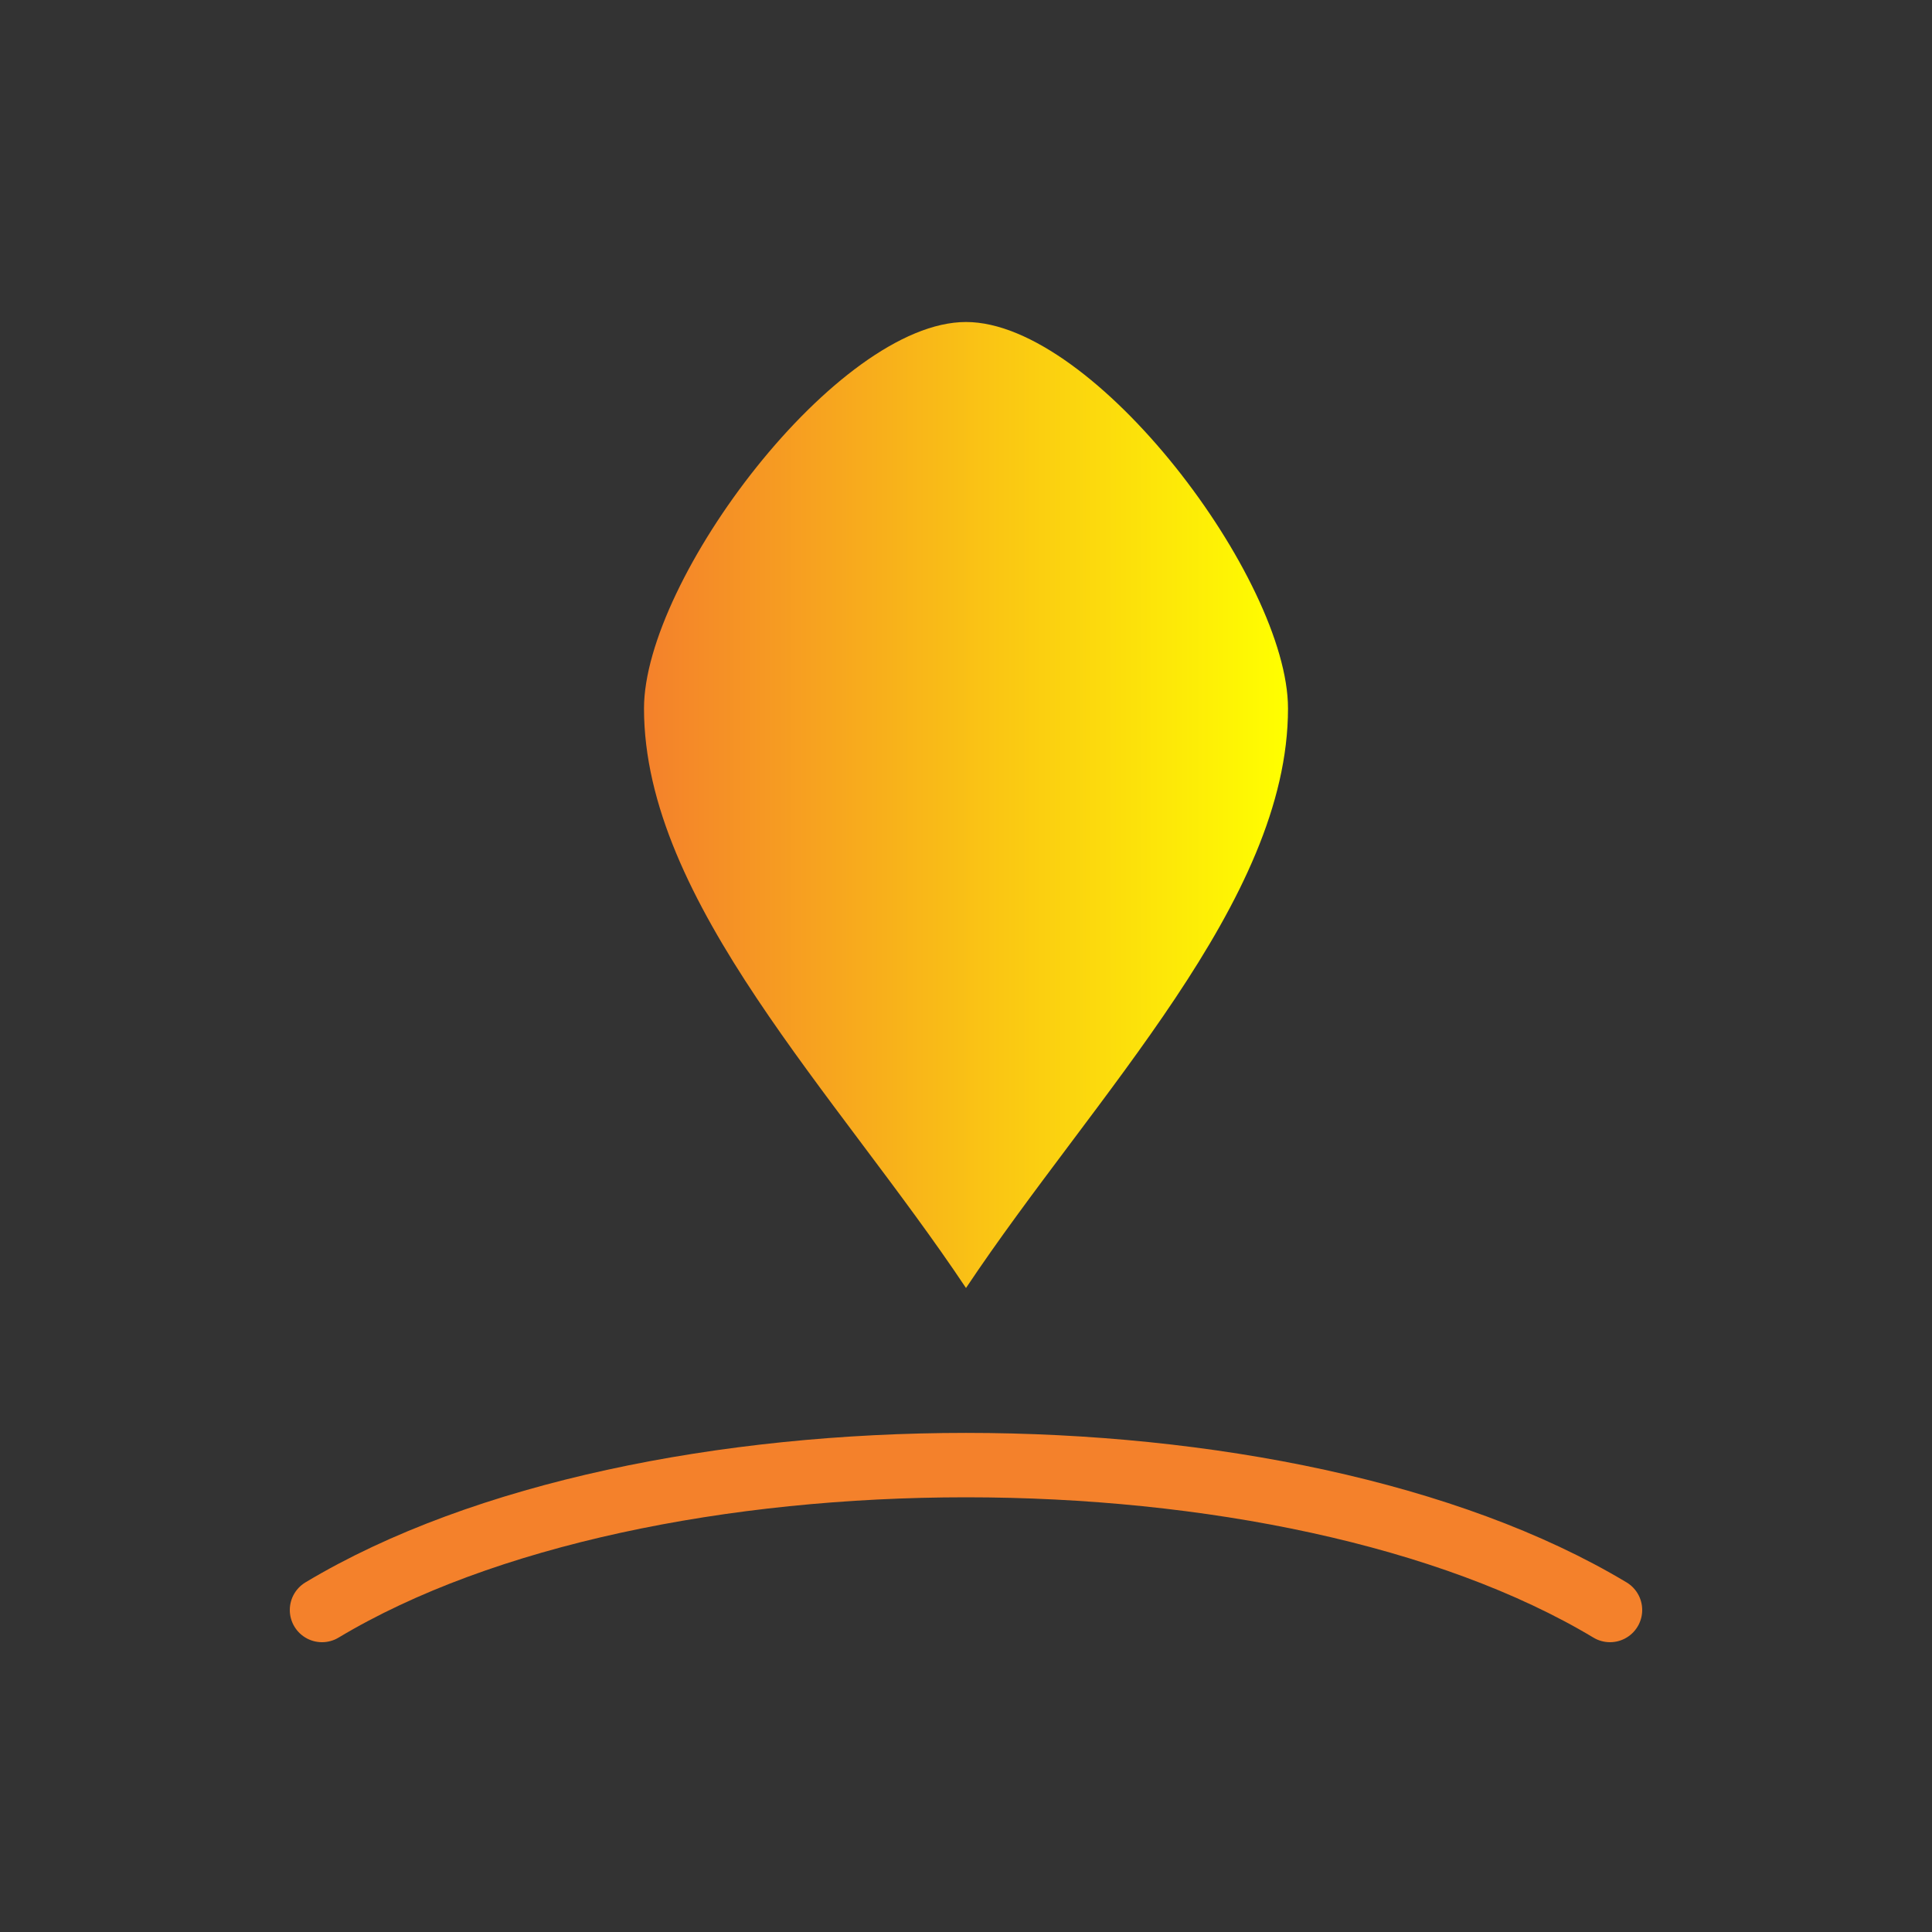
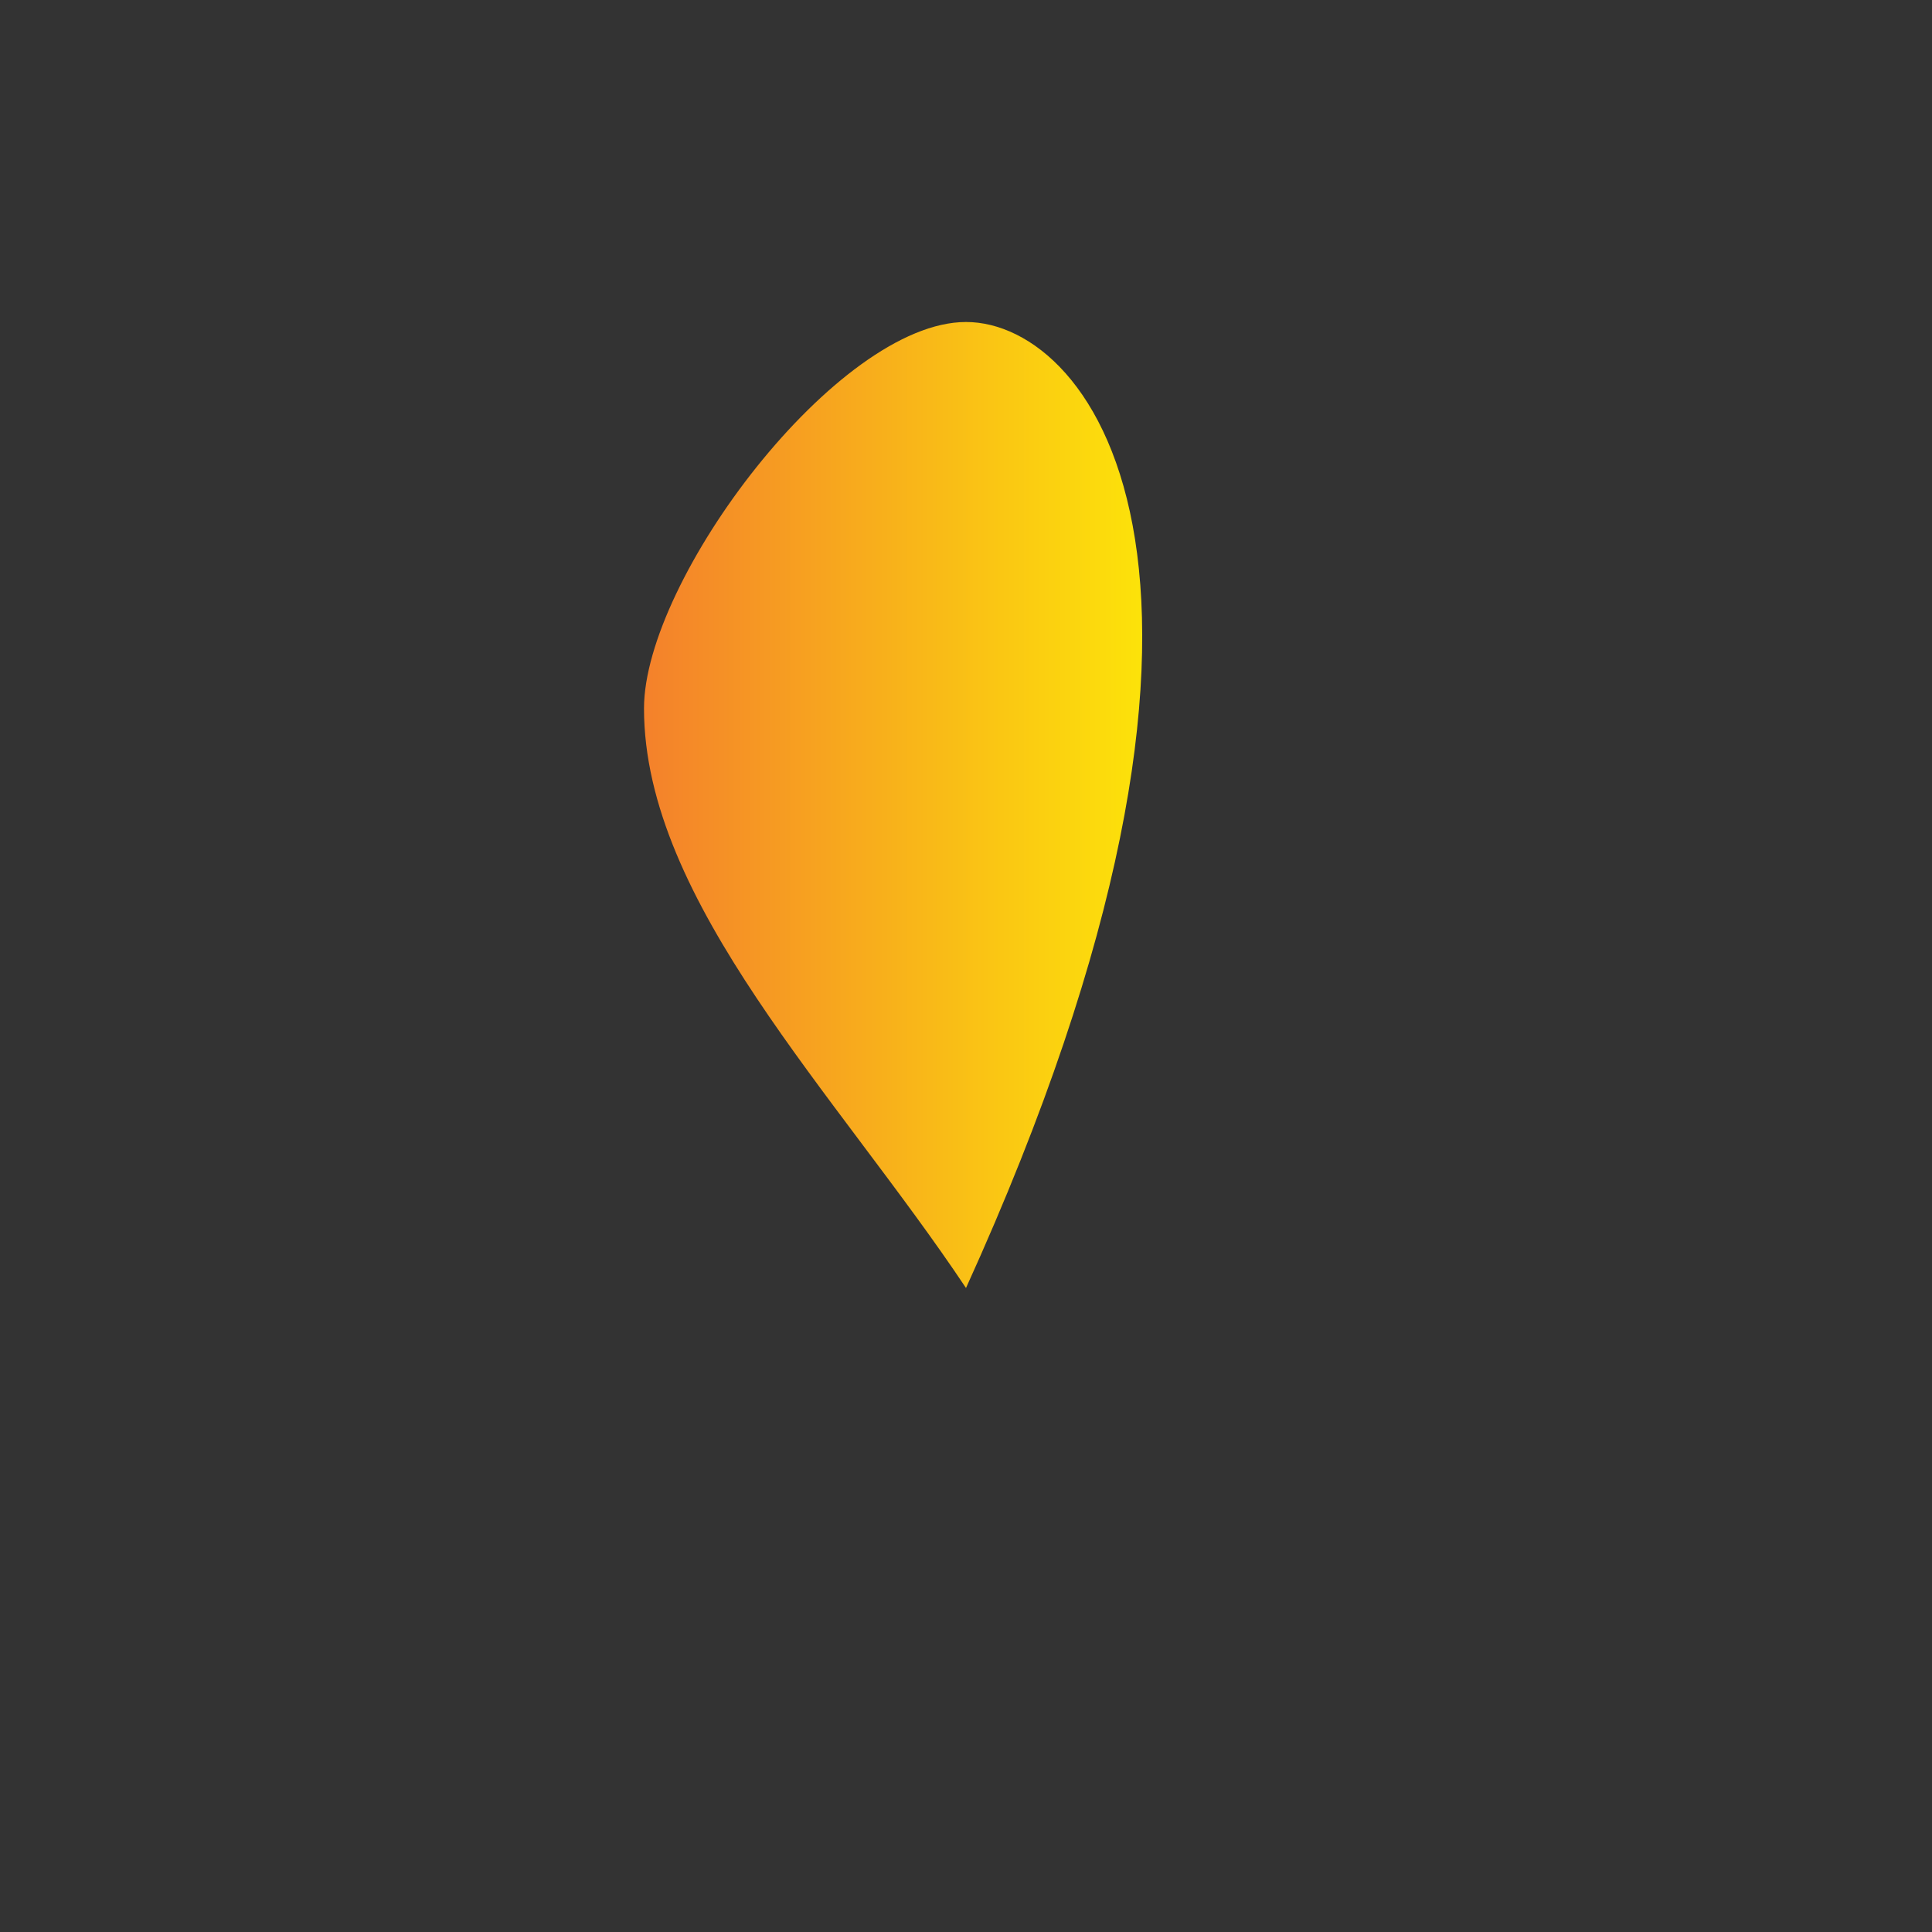
<svg xmlns="http://www.w3.org/2000/svg" width="300" height="300">
  <rect width="100%" height="100%" fill="#333333" stroke="none" />
  <defs>
    <linearGradient id="grad1" x1="0%" y1="0%" x2="100%" y2="0%">
      <stop offset="0%" style="stop-color:#F4812B;stop-opacity:1" />
      <stop offset="100%" style="stop-color:#ffff00;stop-opacity:1" />
    </linearGradient>
  </defs>
-   <path d="M150,50             C130,50 100,90 100,110             C100,140 130,170 150,200             C170,170 200,140 200,110             C200,90 170,50 150,50 Z" fill="url(#grad1)" stroke="none" />
-   <path d="M50,250             C100,220 200,220 250,250" stroke="#F4812B" stroke-width="10" fill="none" stroke-linecap="round" />
+   <path d="M150,50             C130,50 100,90 100,110             C100,140 130,170 150,200             C200,90 170,50 150,50 Z" fill="url(#grad1)" stroke="none" />
</svg>